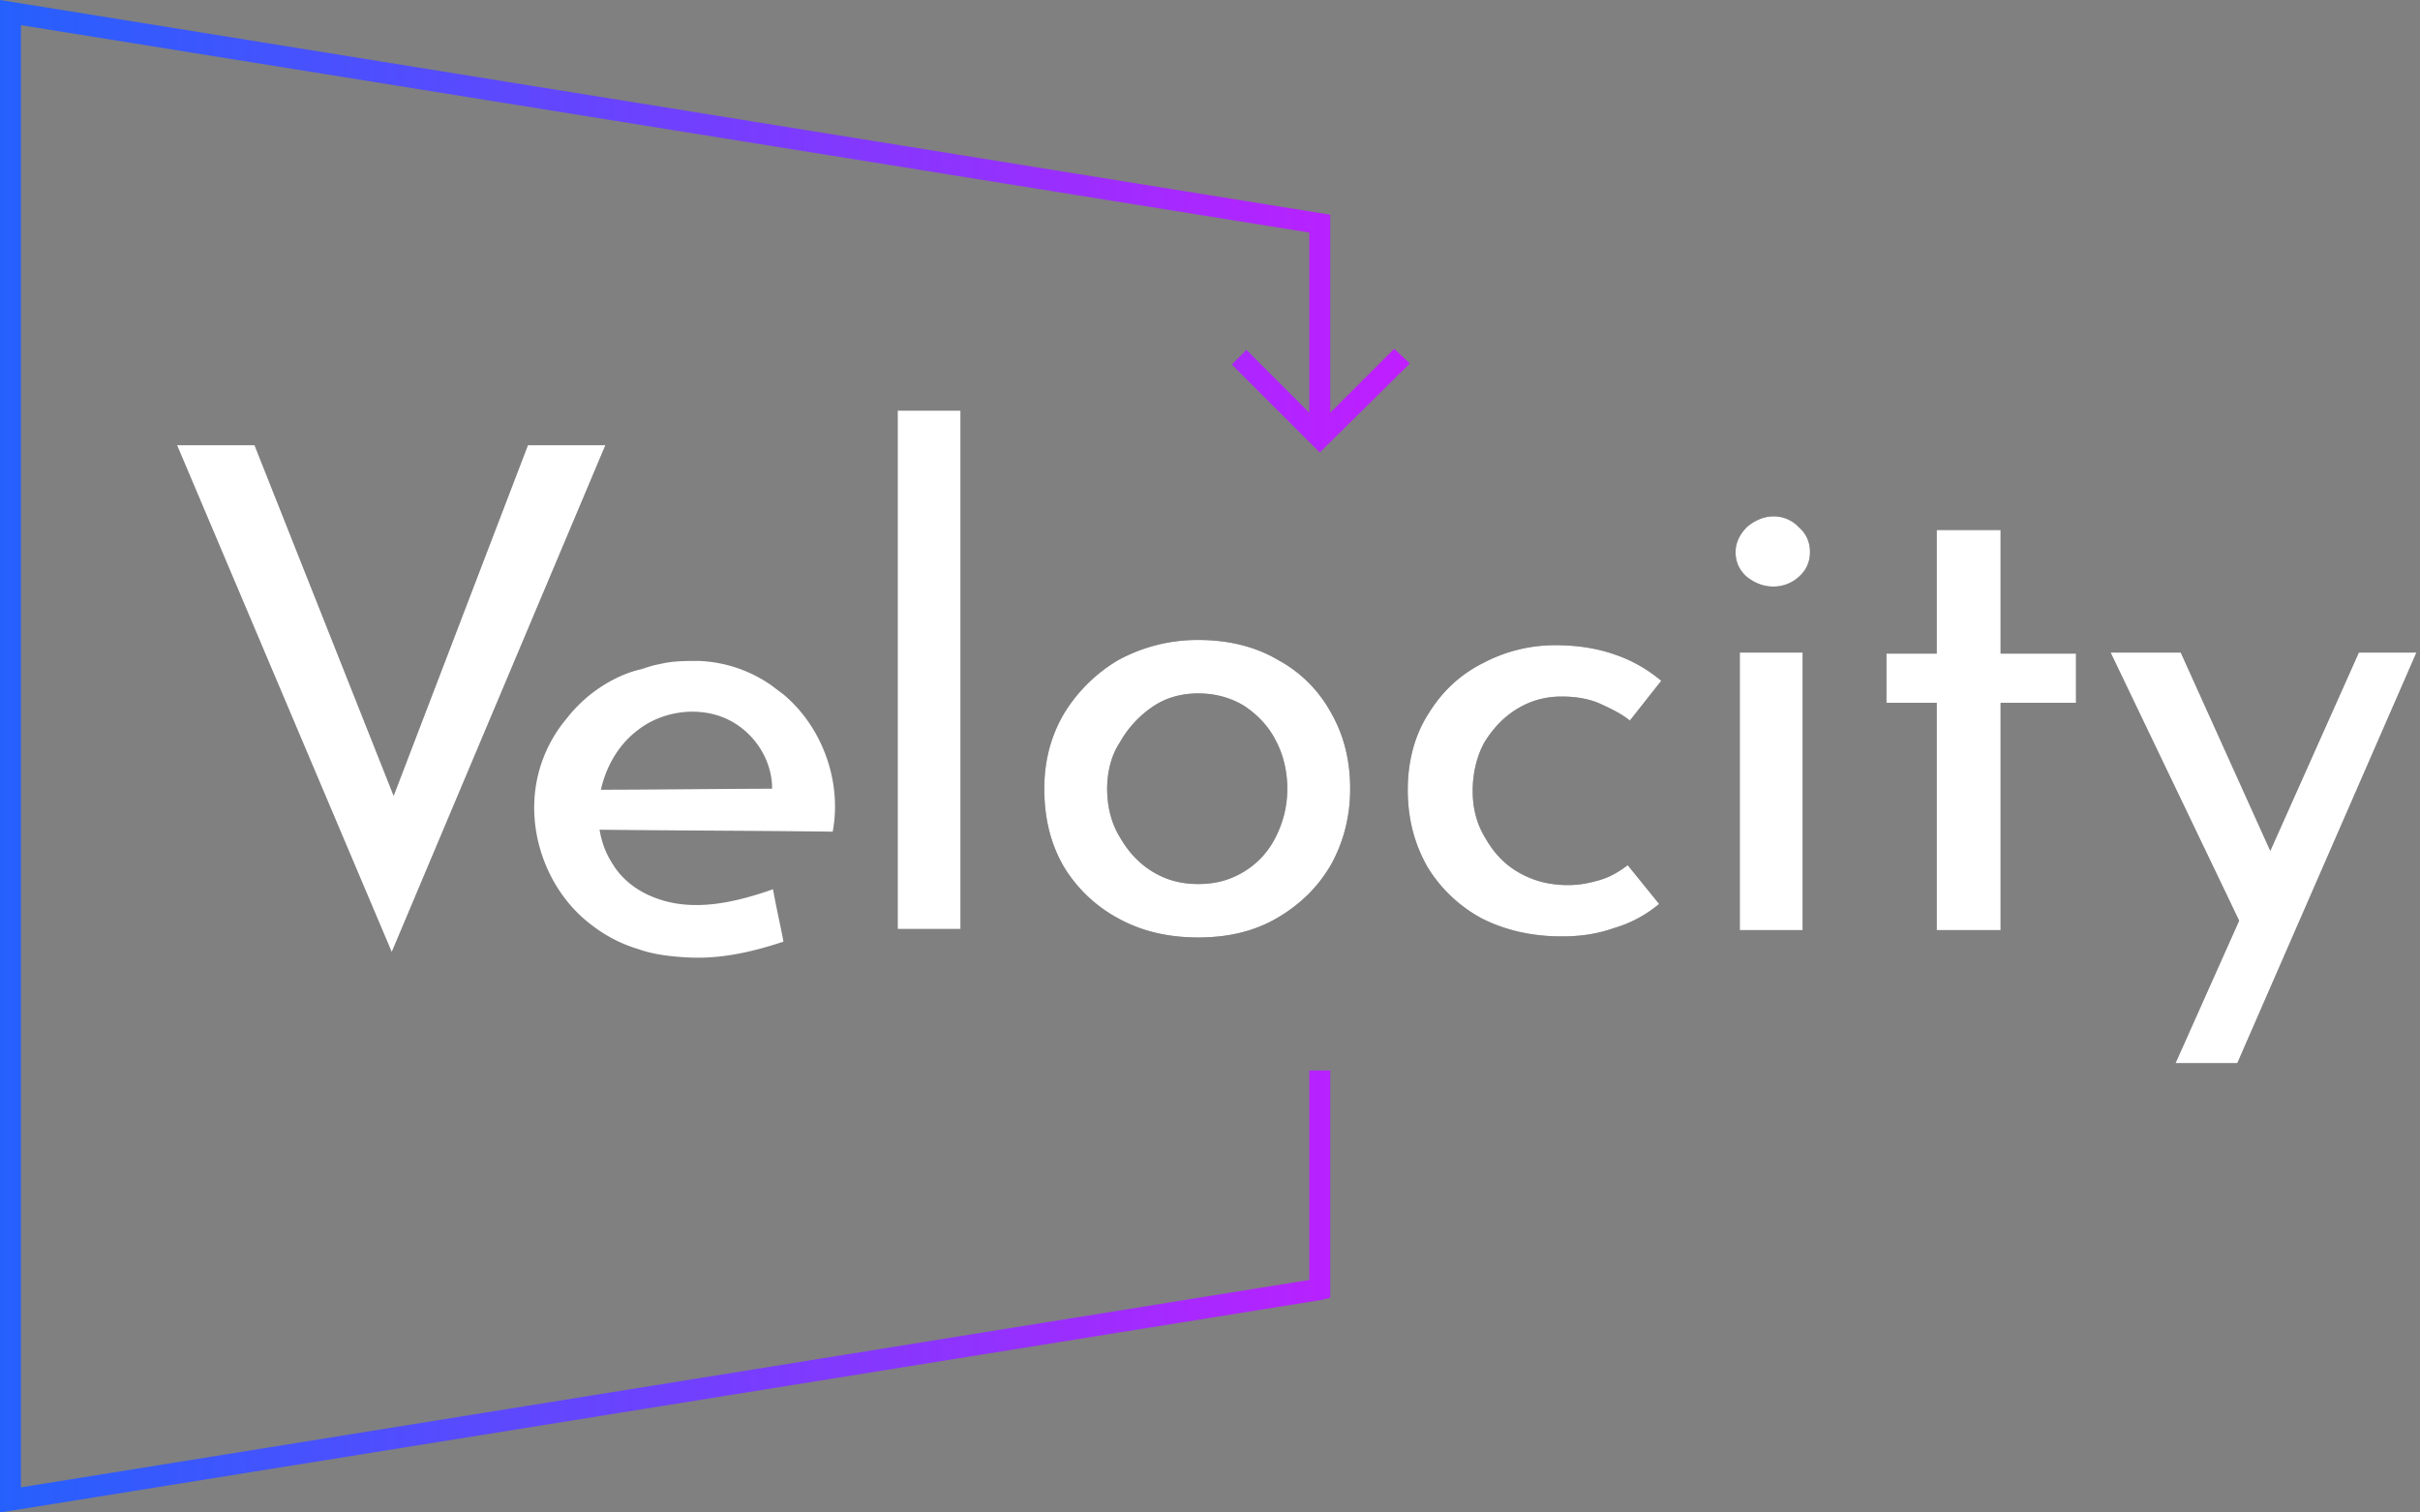
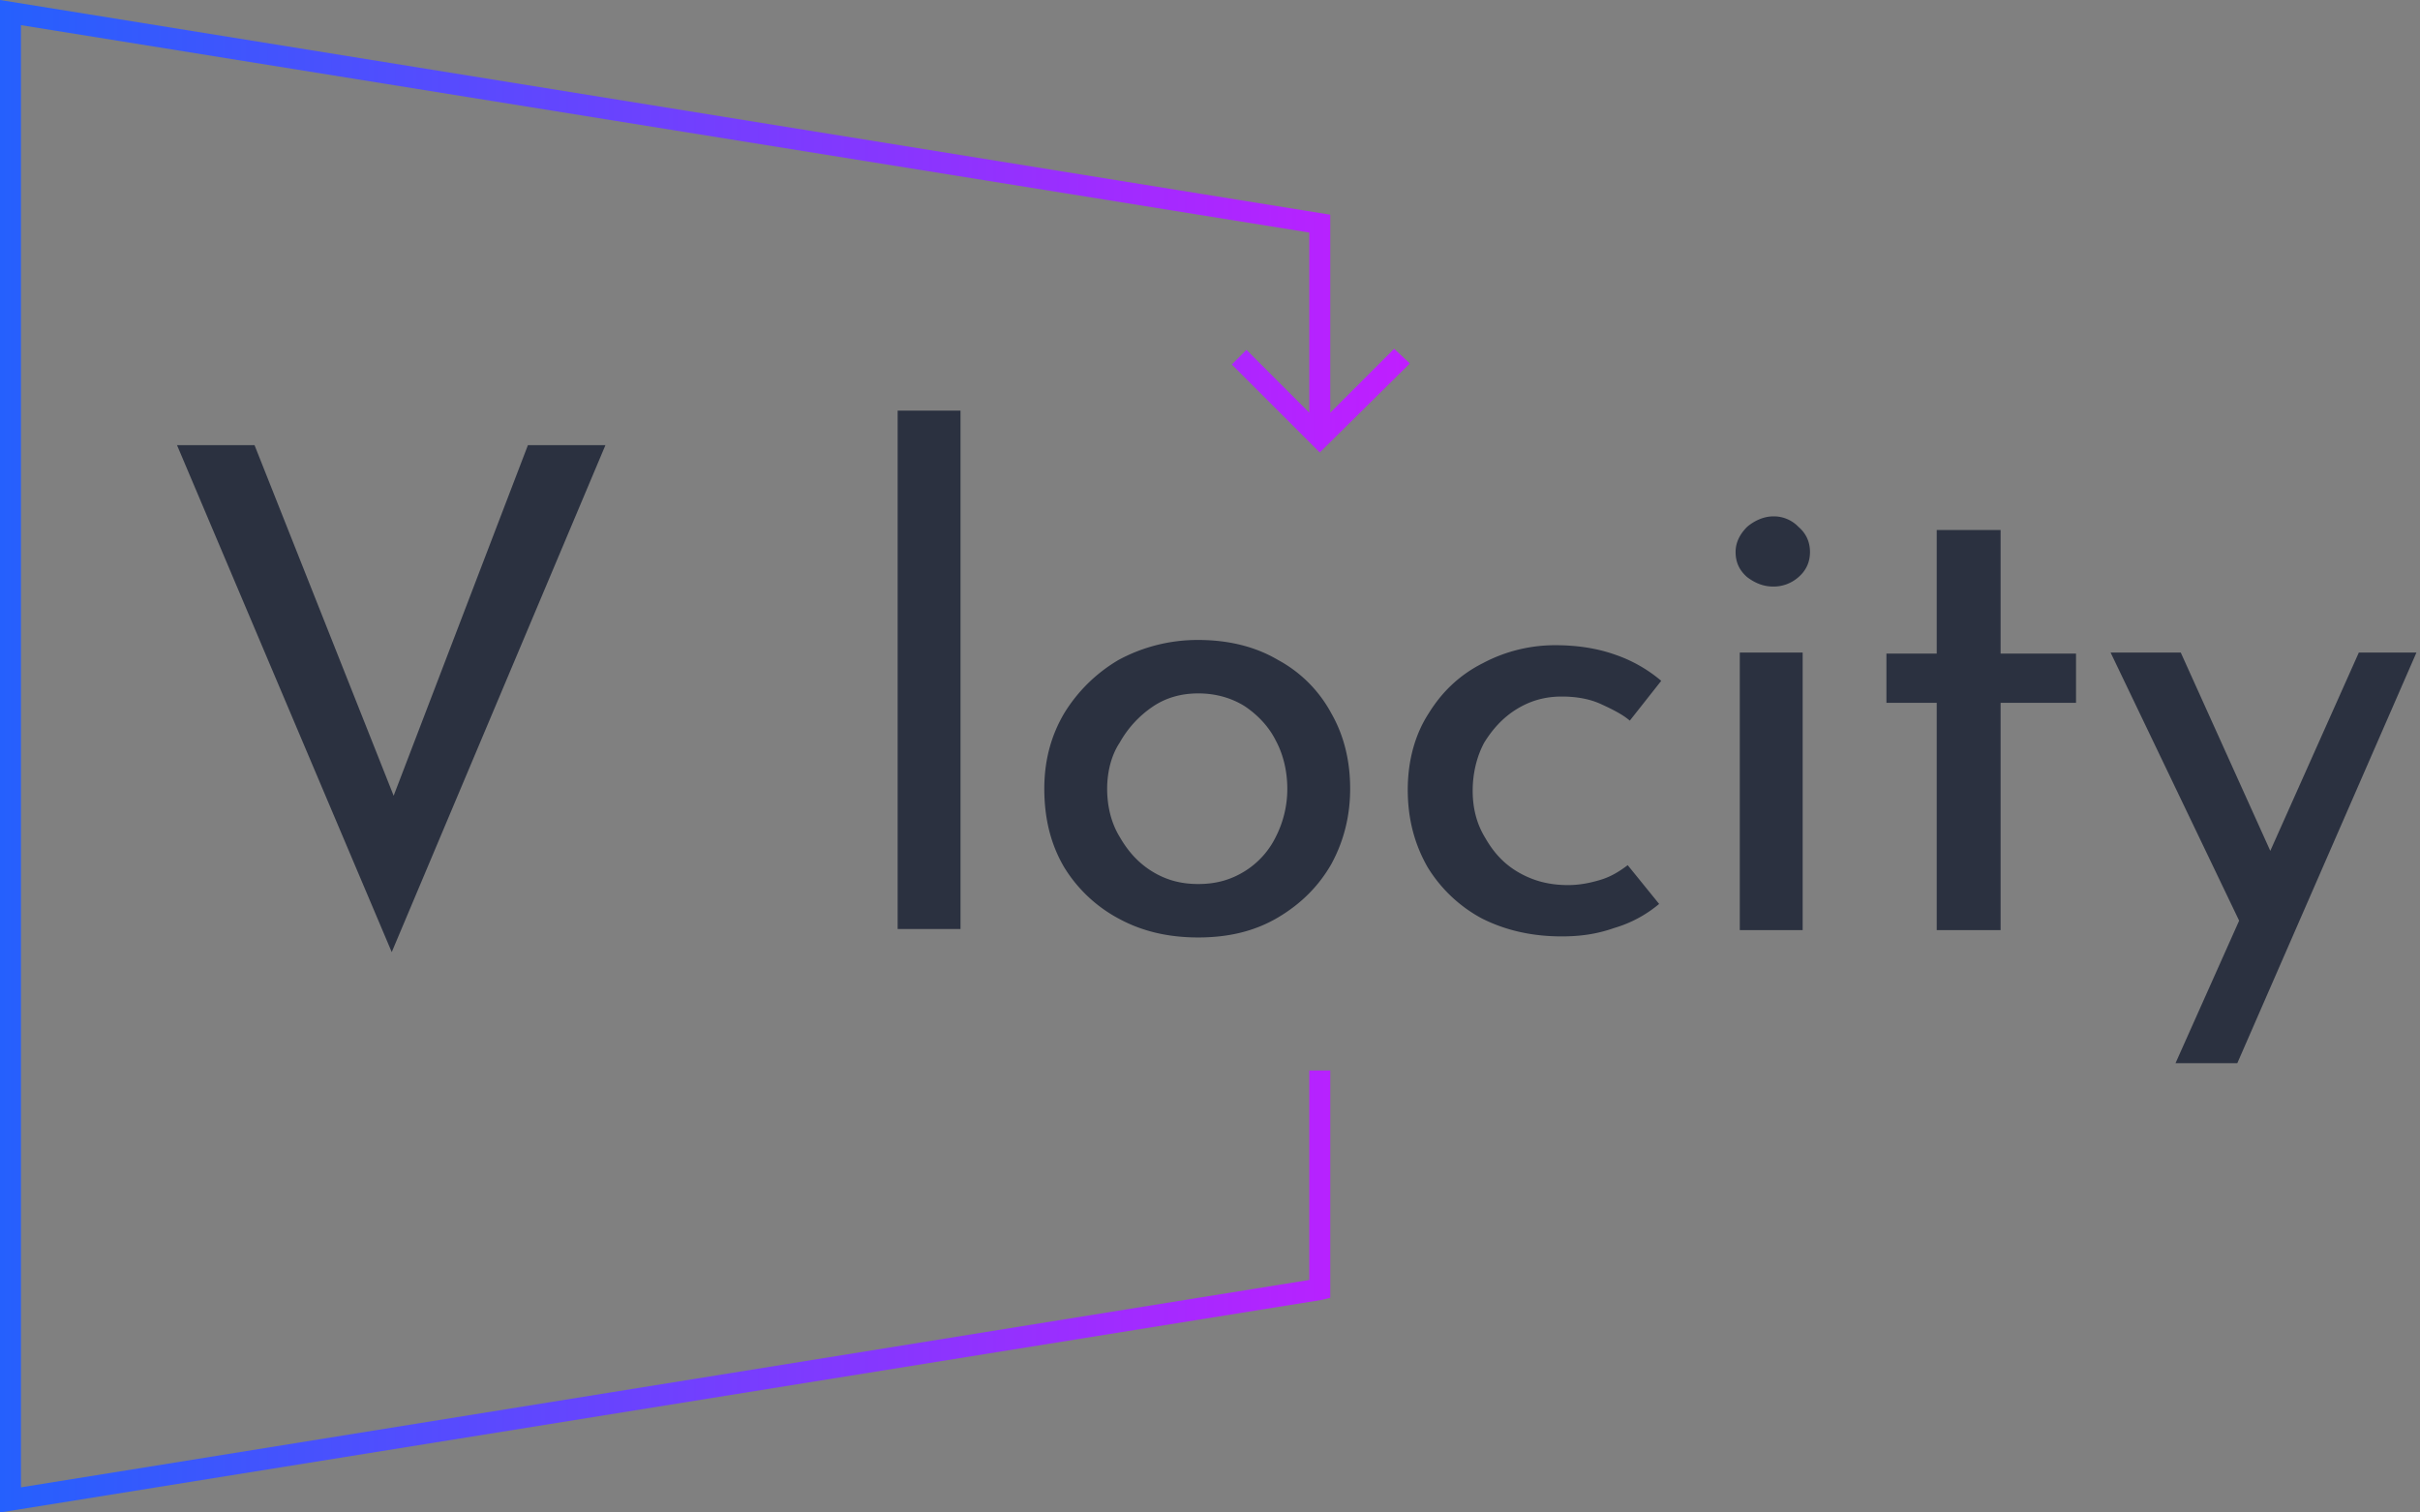
<svg xmlns="http://www.w3.org/2000/svg" width="128" height="80" fill="none">
  <rect width="100%" height="100%" fill="#808080" stroke="none" />
  <path d="m13.463 23.546 8.42 21.219-1.938-.388 7.978-20.831h4.1L20.72 50.36 9.363 23.546h4.1ZM47.48 21.718h3.324V49.14h-3.325V21.718ZM55.236 41.718c0-1.44.332-2.77 1.052-3.99a8.28 8.28 0 0 1 2.881-2.825 8.783 8.783 0 0 1 4.21-1.053c1.552 0 2.992.333 4.211 1.053a6.94 6.94 0 0 1 2.826 2.826c.665 1.163.997 2.493.997 3.989 0 1.44-.332 2.77-.997 3.988-.665 1.164-1.607 2.106-2.826 2.826-1.219.72-2.604 1.053-4.21 1.053-1.607 0-2.992-.333-4.21-.998a7.543 7.543 0 0 1-2.882-2.714c-.72-1.22-1.052-2.604-1.052-4.155Zm3.324 0c0 .941.221 1.828.664 2.548.444.776.998 1.385 1.718 1.828.72.443 1.496.665 2.438.665.941 0 1.717-.222 2.437-.665a4.422 4.422 0 0 0 1.662-1.828 5.58 5.58 0 0 0 .61-2.548c0-.942-.222-1.829-.61-2.549-.387-.776-.997-1.385-1.662-1.828-.72-.443-1.55-.665-2.437-.665-.887 0-1.718.222-2.438.72a5.607 5.607 0 0 0-1.718 1.884c-.443.665-.664 1.551-.664 2.438ZM87.756 47.812a6.554 6.554 0 0 1-2.382 1.274c-.942.332-1.828.443-2.77.443-1.607 0-2.992-.332-4.21-.942a7.541 7.541 0 0 1-2.881-2.714c-.665-1.164-1.053-2.493-1.053-4.1 0-1.551.388-2.936 1.108-4.044.72-1.164 1.662-2.05 2.88-2.66a8.133 8.133 0 0 1 3.824-.942c1.163 0 2.216.167 3.157.5a7.545 7.545 0 0 1 2.438 1.384l-1.662 2.105c-.388-.332-.942-.609-1.551-.886-.61-.277-1.33-.388-2.05-.388-.886 0-1.662.222-2.382.665-.72.443-1.274 1.053-1.718 1.773-.388.72-.61 1.606-.61 2.548s.222 1.773.666 2.493c.443.776.997 1.385 1.772 1.829.776.443 1.607.665 2.604.665.61 0 1.164-.111 1.718-.278.554-.166.997-.443 1.44-.775l1.662 2.05ZM91.8 29.197c0-.499.222-.942.61-1.33.388-.332.887-.554 1.385-.554a1.8 1.8 0 0 1 1.33.554c.388.332.61.776.61 1.33s-.222.997-.61 1.33a1.985 1.985 0 0 1-1.33.498c-.498 0-.942-.166-1.385-.499-.443-.387-.61-.83-.61-1.33Zm.222 5.318h3.325v14.682h-3.325V34.515ZM102.438 28.033h3.379v6.538h3.989v2.604h-3.989v12.022h-3.379V37.175h-2.66V34.57h2.66v-6.538ZM118.726 49.307l-7.091-14.792h3.711l5.928 13.13-2.548 1.662Zm-3.657 6.926 9.696-21.718h3.047l-9.474 21.718h-3.269Z" fill="#2B3140" />
-   <path d="m13.463 23.546 8.42 21.219-1.938-.388 7.978-20.831h4.1L20.72 50.36 9.363 23.546h4.1ZM47.48 21.718h3.324V49.14h-3.325V21.718ZM55.236 41.718c0-1.44.332-2.77 1.052-3.99a8.28 8.28 0 0 1 2.881-2.825 8.783 8.783 0 0 1 4.21-1.053c1.552 0 2.992.333 4.211 1.053a6.94 6.94 0 0 1 2.826 2.826c.665 1.163.997 2.493.997 3.989 0 1.44-.332 2.77-.997 3.988-.665 1.164-1.607 2.106-2.826 2.826-1.219.72-2.604 1.053-4.21 1.053-1.607 0-2.992-.333-4.21-.998a7.543 7.543 0 0 1-2.882-2.714c-.72-1.22-1.052-2.604-1.052-4.155Zm3.324 0c0 .941.221 1.828.664 2.548.444.776.998 1.385 1.718 1.828.72.443 1.496.665 2.438.665.941 0 1.717-.222 2.437-.665a4.422 4.422 0 0 0 1.662-1.828 5.58 5.58 0 0 0 .61-2.548c0-.942-.222-1.829-.61-2.549-.387-.776-.997-1.385-1.662-1.828-.72-.443-1.55-.665-2.437-.665-.887 0-1.718.222-2.438.72a5.607 5.607 0 0 0-1.718 1.884c-.443.665-.664 1.551-.664 2.438ZM87.756 47.812a6.554 6.554 0 0 1-2.382 1.274c-.942.332-1.828.443-2.77.443-1.607 0-2.992-.332-4.21-.942a7.541 7.541 0 0 1-2.881-2.714c-.665-1.164-1.053-2.493-1.053-4.1 0-1.551.388-2.936 1.108-4.044.72-1.164 1.662-2.05 2.88-2.66a8.133 8.133 0 0 1 3.824-.942c1.163 0 2.216.167 3.157.5a7.545 7.545 0 0 1 2.438 1.384l-1.662 2.105c-.388-.332-.942-.609-1.551-.886-.61-.277-1.33-.388-2.05-.388-.886 0-1.662.222-2.382.665-.72.443-1.274 1.053-1.718 1.773-.388.72-.61 1.606-.61 2.548s.222 1.773.666 2.493c.443.776.997 1.385 1.772 1.829.776.443 1.607.665 2.604.665.61 0 1.164-.111 1.718-.278.554-.166.997-.443 1.44-.775l1.662 2.05ZM91.8 29.197c0-.499.222-.942.61-1.33.388-.332.887-.554 1.385-.554a1.8 1.8 0 0 1 1.33.554c.388.332.61.776.61 1.33s-.222.997-.61 1.33a1.985 1.985 0 0 1-1.33.498c-.498 0-.942-.166-1.385-.499-.443-.387-.61-.83-.61-1.33Zm.222 5.318h3.325v14.682h-3.325V34.515ZM102.438 28.033h3.379v6.538h3.989v2.604h-3.989v12.022h-3.379V37.175h-2.66V34.57h2.66v-6.538ZM118.726 49.307l-7.091-14.792h3.711l5.928 13.13-2.548 1.662Zm-3.657 6.926 9.696-21.718h3.047l-9.474 21.718h-3.269Z" fill="#fff" />
  <path d="M69.252 67.7 1.108 78.67V1.33L69.252 12.3v9.528l-3.324-3.324-.776.776 4.654 4.653 4.765-4.709-.831-.775-3.38 3.38V11.356L0 0v80l69.917-11.246.443-.111V56.62h-1.108V67.7Z" fill="url(#a)" />
-   <path d="M33.74 50.194a7.468 7.468 0 0 1-2.383-1.219c-2.271-1.662-3.49-4.709-2.991-7.535a7.286 7.286 0 0 1 1.606-3.434 7.49 7.49 0 0 1 3.047-2.327c.277-.111.61-.222.887-.277.332-.111.665-.222.997-.277.665-.166 1.33-.166 2.05-.166a7.166 7.166 0 0 1 3.823 1.274l.664.498c2.05 1.718 3.103 4.599 2.604 7.258-4.266-.055-8.532-.055-12.853-.11 0-.721-.055-1.386-.055-2.106 3.49 0 7.036-.056 10.526-.056-.277.056-.554.167-.831.222.11-1.662-.942-3.269-2.438-3.933-1.496-.665-3.38-.388-4.654.609-1.33.997-2.05 2.66-2.105 4.321 0 .942.222 1.94.776 2.77.498.831 1.33 1.44 2.216 1.773 1.994.776 4.21.277 6.26-.443.167.942.388 1.884.554 2.77-1.662.554-3.38.942-5.152.831-.942-.055-1.773-.166-2.548-.443Z" fill="#fff" />
  <defs>
    <linearGradient id="a" x1=".008" y1="40" x2="74.548" y2="40" gradientUnits="userSpaceOnUse">
      <stop stop-color="#2560FD" />
      <stop offset="1" stop-color="#C01EFF" />
    </linearGradient>
  </defs>
</svg>